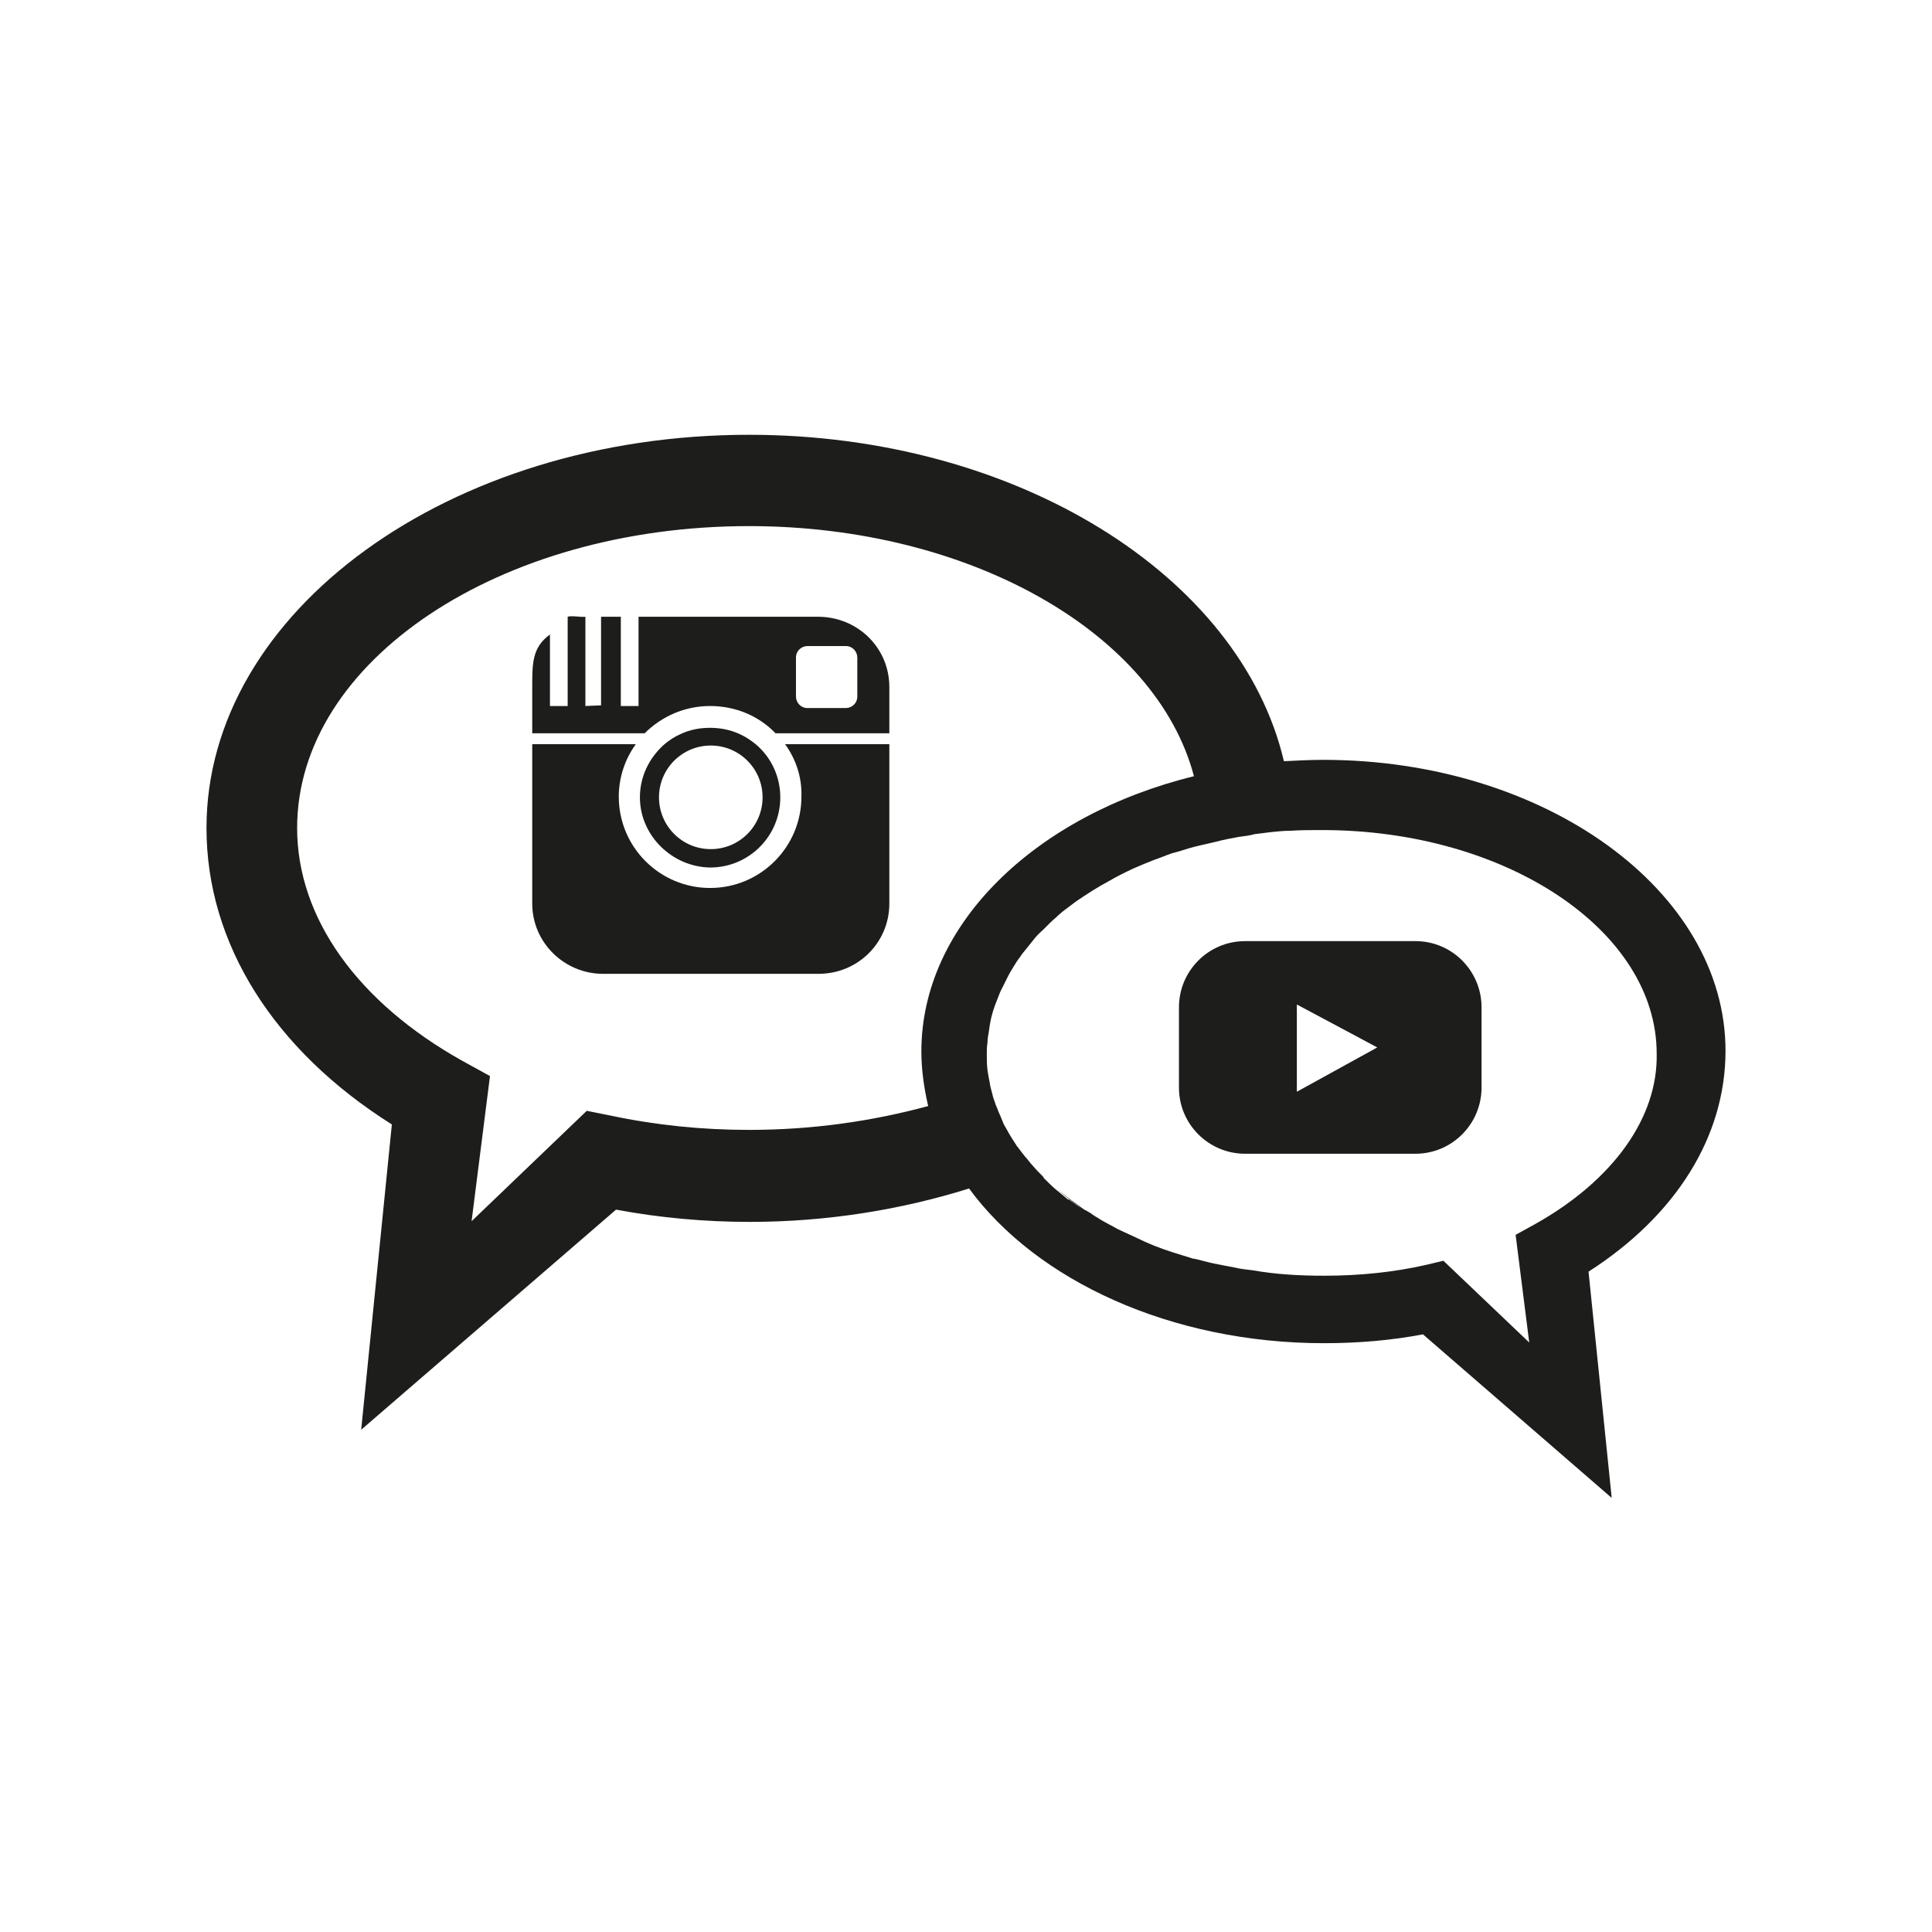
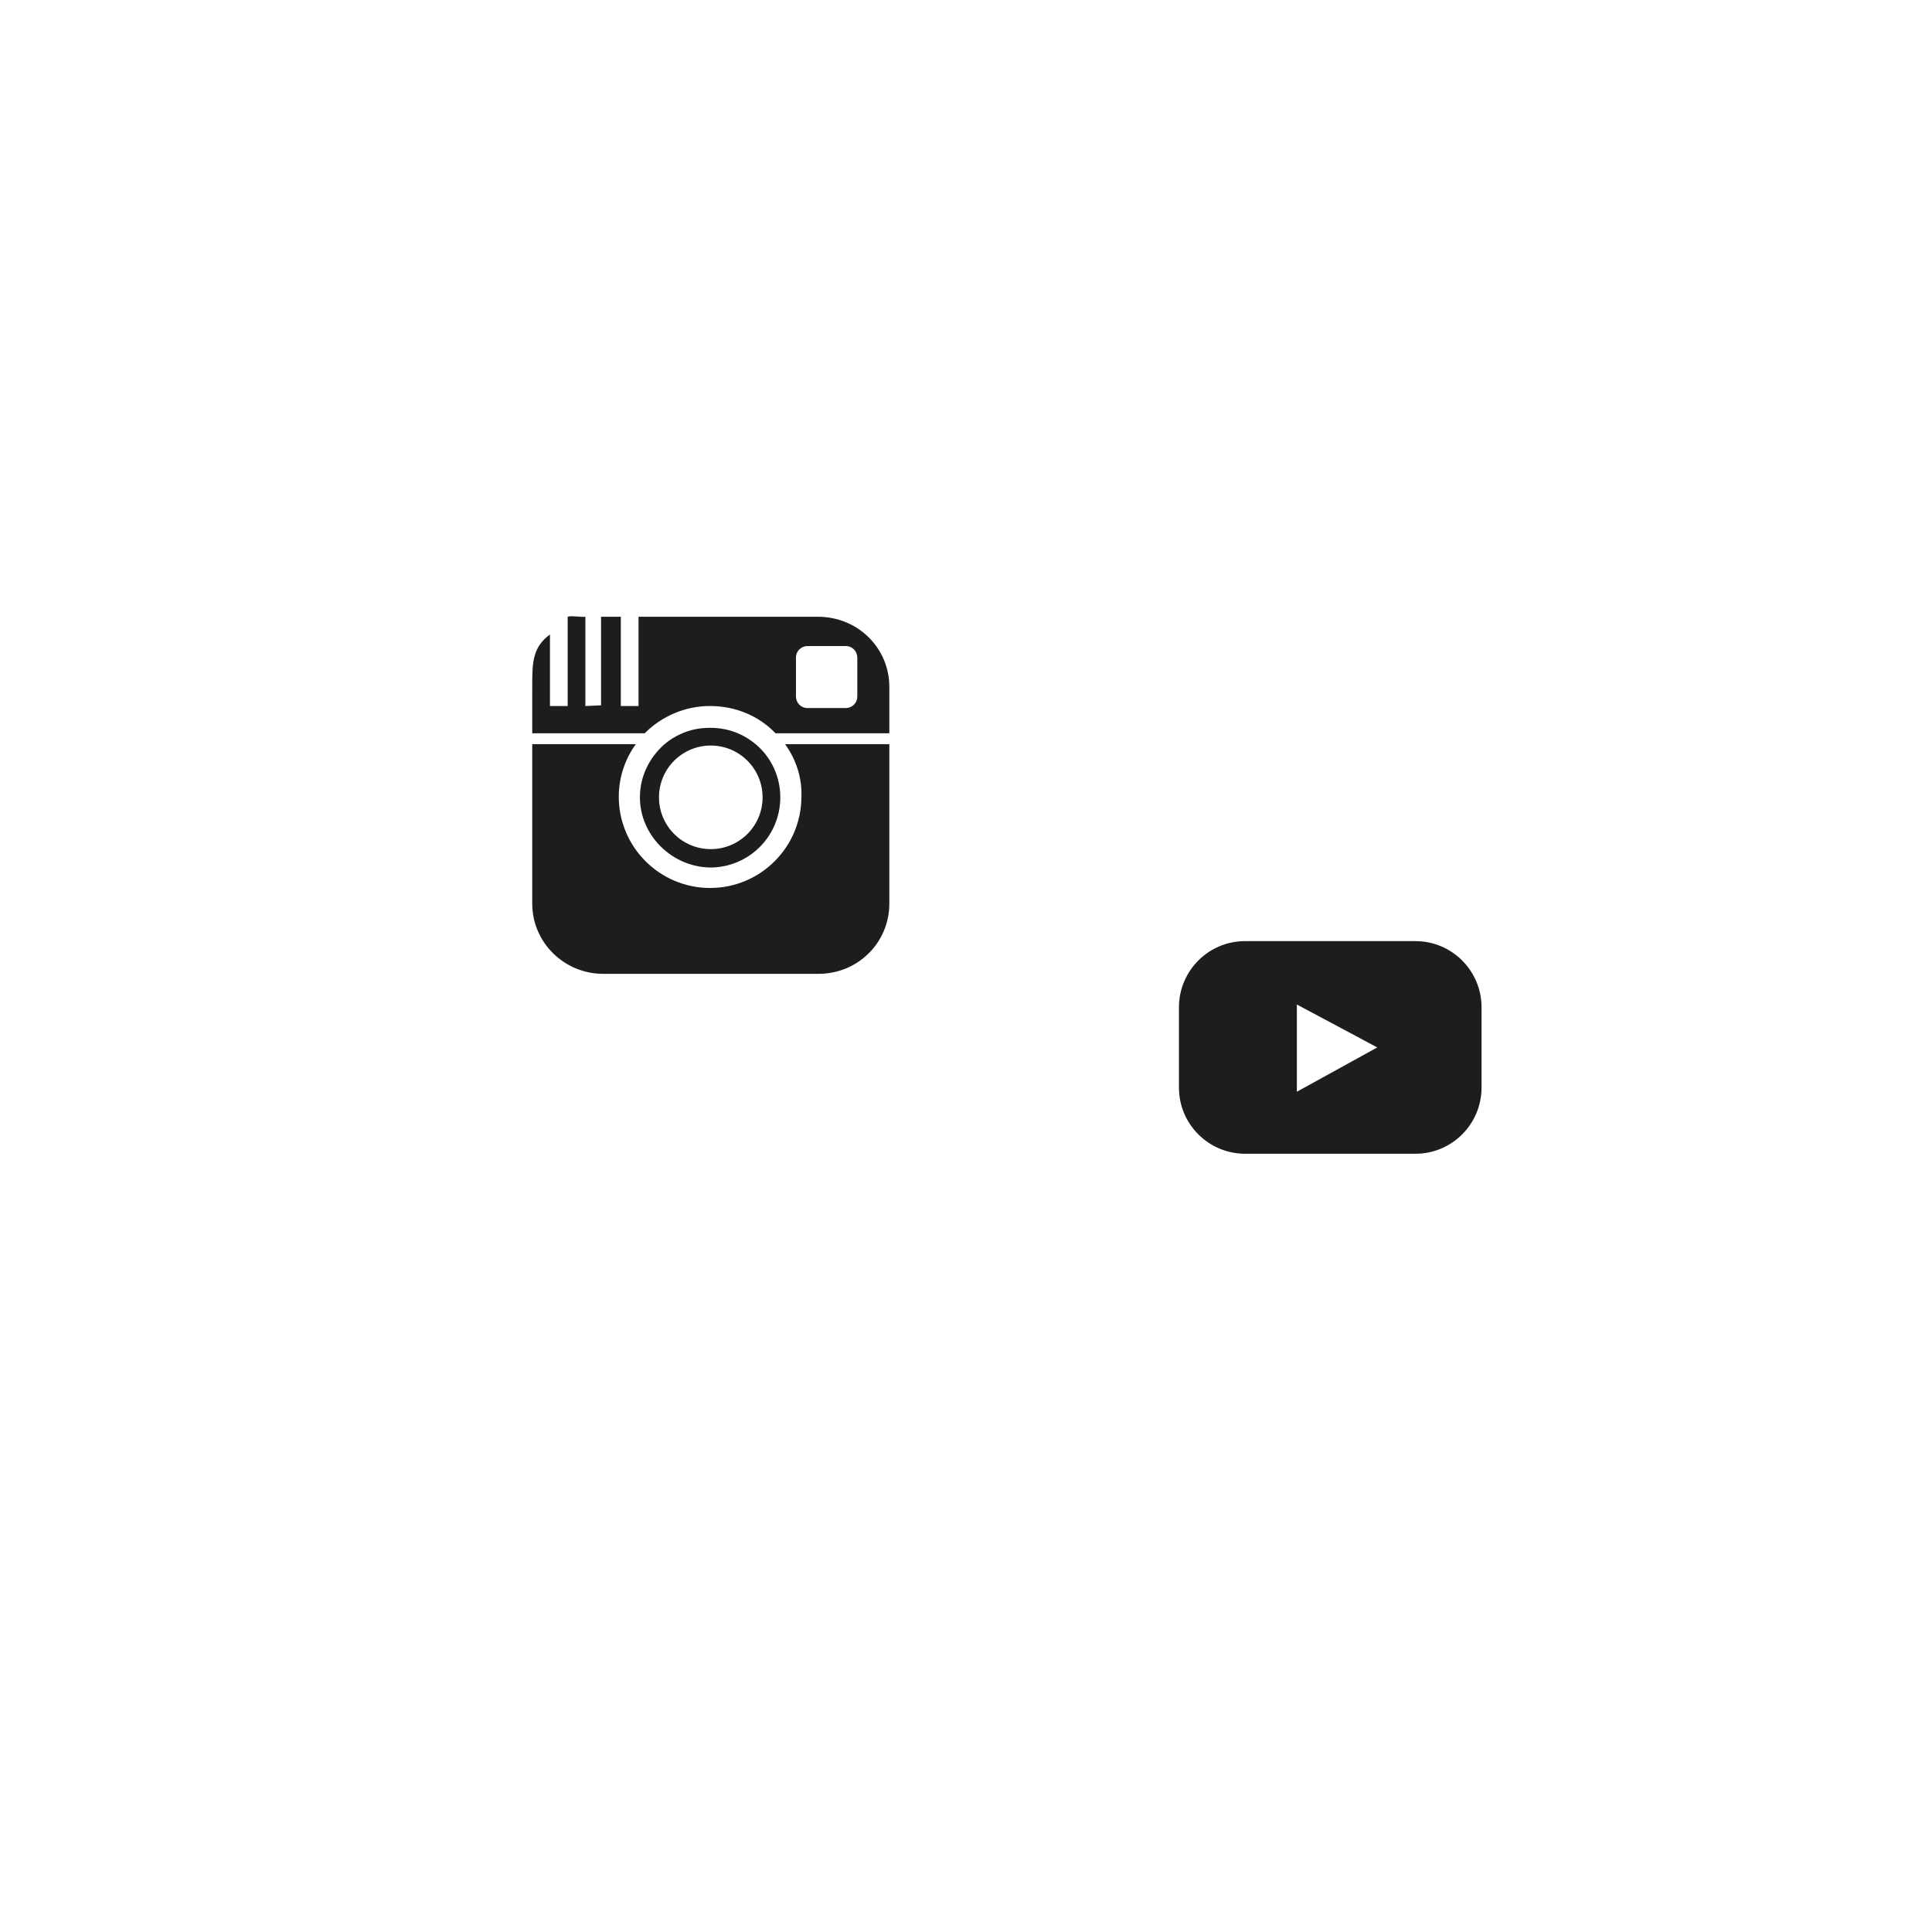
<svg xmlns="http://www.w3.org/2000/svg" version="1.1" id="Ebene_1" x="0px" y="0px" viewBox="0 0 283.5 283.5" style="enable-background:new 0 0 283.5 283.5;" xml:space="preserve">
  <style type="text/css">
	.st0{fill:#1D1D1B;}
	.st1{fill-rule:evenodd;clip-rule:evenodd;fill:#1D1D1B;}
</style>
  <g>
-     <path class="st0" d="M253.2,154.2c0-23.5-26.5-42.7-59-42.7c-1.9,0-3.9,0.1-5.8,0.2c-6.4-27.2-39.2-47.9-78.5-47.9   c-43.9,0-79.6,25.9-79.6,57.7c0,17,9.9,32.6,27.2,43.5L53,209.8l37.4-32.3c6.4,1.2,13,1.8,19.6,1.8c11.4,0,22.3-1.8,32.2-4.9   c9.9,13.5,29.6,22.7,52.1,22.7c4.9,0,9.8-0.4,14.5-1.3l27.7,24l-3.4-33.2C245.9,178.4,253.2,166.8,253.2,154.2z M109.9,165.8   c-6.9,0-13.7-0.7-20.3-2.1l-3.5-0.7l-16.9,16.2l2.7-21.3l-4-2.2c-15.4-8.6-24.3-21-24.3-34.2c0-24.5,29.7-44.3,66.3-44.3   c32.6,0,59.8,15.8,65.3,36.7c-23.2,5.7-40,21.7-40,40.4c0,2.7,0.4,5.4,1,8C128.1,164.5,119.3,165.8,109.9,165.8z M225.3,179.6   l-2.9,1.6l2,15.8l-12.6-12l-2.5,0.6c-4.8,1.1-9.9,1.6-15,1.6c-3.6,0-7.1-0.2-10.5-0.8c-0.9-0.1-1.8-0.2-2.6-0.4   c-1.1-0.2-2.1-0.4-3.1-0.6c-1-0.2-1.9-0.5-2.9-0.7c0,0-0.1,0-0.1,0c-1-0.3-1.9-0.6-2.9-0.9c-1.9-0.6-3.7-1.3-5.5-2.2   c-0.9-0.4-1.7-0.8-2.6-1.2c-0.8-0.4-1.7-0.9-2.4-1.3c-0.6-0.4-1.2-0.7-1.7-1.1c-0.1-0.1-0.2-0.1-0.3-0.2c1.4,0.9,2.9,1.8,4.4,2.6   c-1.6-0.8-3.1-1.8-4.6-2.7c-0.1,0-0.1-0.1-0.2-0.1c-0.1,0-0.1-0.1-0.2-0.1c-1.4-1-2.7-2-4-3c1.2,1,2.5,2,3.8,3   c-0.1-0.1-0.3-0.2-0.4-0.3c-0.5-0.3-0.9-0.7-1.4-1v0c-0.1-0.1-0.2-0.2-0.4-0.2c-0.6-0.5-1.1-0.9-1.7-1.4c-0.6-0.5-1.1-1-1.7-1.6   c-0.1-0.1-0.2-0.2-0.2-0.3c-0.6-0.6-1.1-1.1-1.6-1.7c-0.4-0.4-0.7-0.9-1.1-1.3c-0.4-0.5-0.7-0.9-1-1.3c0,0,0-0.1-0.1-0.1   c-0.3-0.5-0.6-0.9-0.9-1.4c-0.3-0.5-0.6-1-0.8-1.4c-0.2-0.3-0.4-0.7-0.5-1c-0.2-0.5-0.4-1-0.6-1.4c-0.1-0.3-0.2-0.6-0.4-1   c-0.1-0.4-0.3-0.8-0.4-1.2c-0.1-0.5-0.3-1.1-0.4-1.6c-0.1-0.7-0.3-1.5-0.4-2.3c-0.1-0.8-0.1-1.6-0.1-2.3c0-0.6,0-1.1,0.1-1.7   c0-0.5,0.1-1.1,0.2-1.6c0-0.1,0-0.1,0-0.1c0.1-0.4,0.1-0.8,0.2-1.2c0.2-1.2,0.6-2.4,1.1-3.6c0.2-0.5,0.4-1.1,0.7-1.6   c0.5-1,1-2.1,1.6-3c0.3-0.5,0.6-1,1-1.5c0.3-0.5,0.7-0.9,1-1.3c0.4-0.5,0.8-1,1.2-1.5c0.4-0.5,0.9-0.9,1.3-1.3   c0.3-0.3,0.6-0.6,0.9-0.9c0.4-0.4,0.8-0.7,1.2-1.1c0.2-0.2,0.5-0.4,0.7-0.6c0.7-0.5,1.3-1,2-1.5c1.5-1,3-2,4.7-2.9   c1.2-0.7,2.4-1.3,3.7-1.9c0.9-0.4,1.9-0.8,2.9-1.2c0.9-0.3,1.8-0.7,2.7-1c0.4-0.1,0.7-0.2,1.1-0.3c0.9-0.3,1.9-0.6,2.8-0.8   c0.9-0.2,1.7-0.4,2.6-0.6c1.1-0.3,2.2-0.5,3.3-0.7c0.8-0.1,1.6-0.2,2.3-0.4c0.8-0.1,1.6-0.2,2.4-0.3c1-0.1,1.9-0.2,2.9-0.2   c1.5-0.1,3-0.1,4.6-0.1c27.1,0,49.1,14.8,49.1,32.8C243.3,164,236.7,173.2,225.3,179.6z" />
    <path class="st1" d="M207.7,138.1h-25c-5.4,0-9.7,4.4-9.7,9.7v11.8c0,5.4,4.4,9.7,9.7,9.7h25c5.4,0,9.7-4.4,9.7-9.7v-11.8   C217.4,142.5,213.1,138.1,207.7,138.1 M190.3,160.2v-12.8l11.8,6.3L190.3,160.2z" />
    <g>
      <path class="st0" d="M115.2,109.2h15.3v23.4c0,5.7-4.6,10.3-10.4,10.3H88.5c-5.7,0-10.4-4.6-10.4-10.3v-23.4h15.2    c-1.6,2.2-2.5,4.9-2.5,7.7c0,7.4,6,13.4,13.4,13.4c7.4,0,13.4-6,13.4-13.4C117.7,114.1,116.8,111.4,115.2,109.2 M130.5,100.8v6.8    h-16.7c-2.4-2.5-5.8-4-9.6-4c-3.7,0-7.1,1.5-9.6,4H78.1v-6.8c0-3.5,0-5.8,2.6-7.7v10.5h2.6V90.5c0.5-0.2,2.1,0.1,2.6,0v13.1    l2.3-0.1v-13l0.2,0h2.7v13.1h2.6V90.5h26.3C125.9,90.5,130.5,95.1,130.5,100.8 M125.8,96.5c0-0.9-0.7-1.7-1.7-1.7h-5.6    c-0.9,0-1.7,0.7-1.7,1.7v5.7c0,0.9,0.7,1.7,1.7,1.7h5.6c0.9,0,1.7-0.7,1.7-1.7V96.5z M93.9,117c0-3.1,1.4-5.8,3.5-7.7    c0.8-0.7,1.6-1.2,2.5-1.6c1.3-0.6,2.7-0.9,4.3-0.9c1.5,0,3,0.3,4.3,0.9c0.9,0.4,1.8,1,2.5,1.6c2.2,1.9,3.5,4.7,3.5,7.7    c0,5.7-4.6,10.3-10.3,10.3C98.6,127.2,93.9,122.6,93.9,117 M96.7,117c0,4.2,3.4,7.6,7.6,7.6c4.2,0,7.6-3.4,7.6-7.6    c0-4.2-3.4-7.6-7.6-7.6C100.1,109.4,96.7,112.8,96.7,117" />
    </g>
  </g>
</svg>